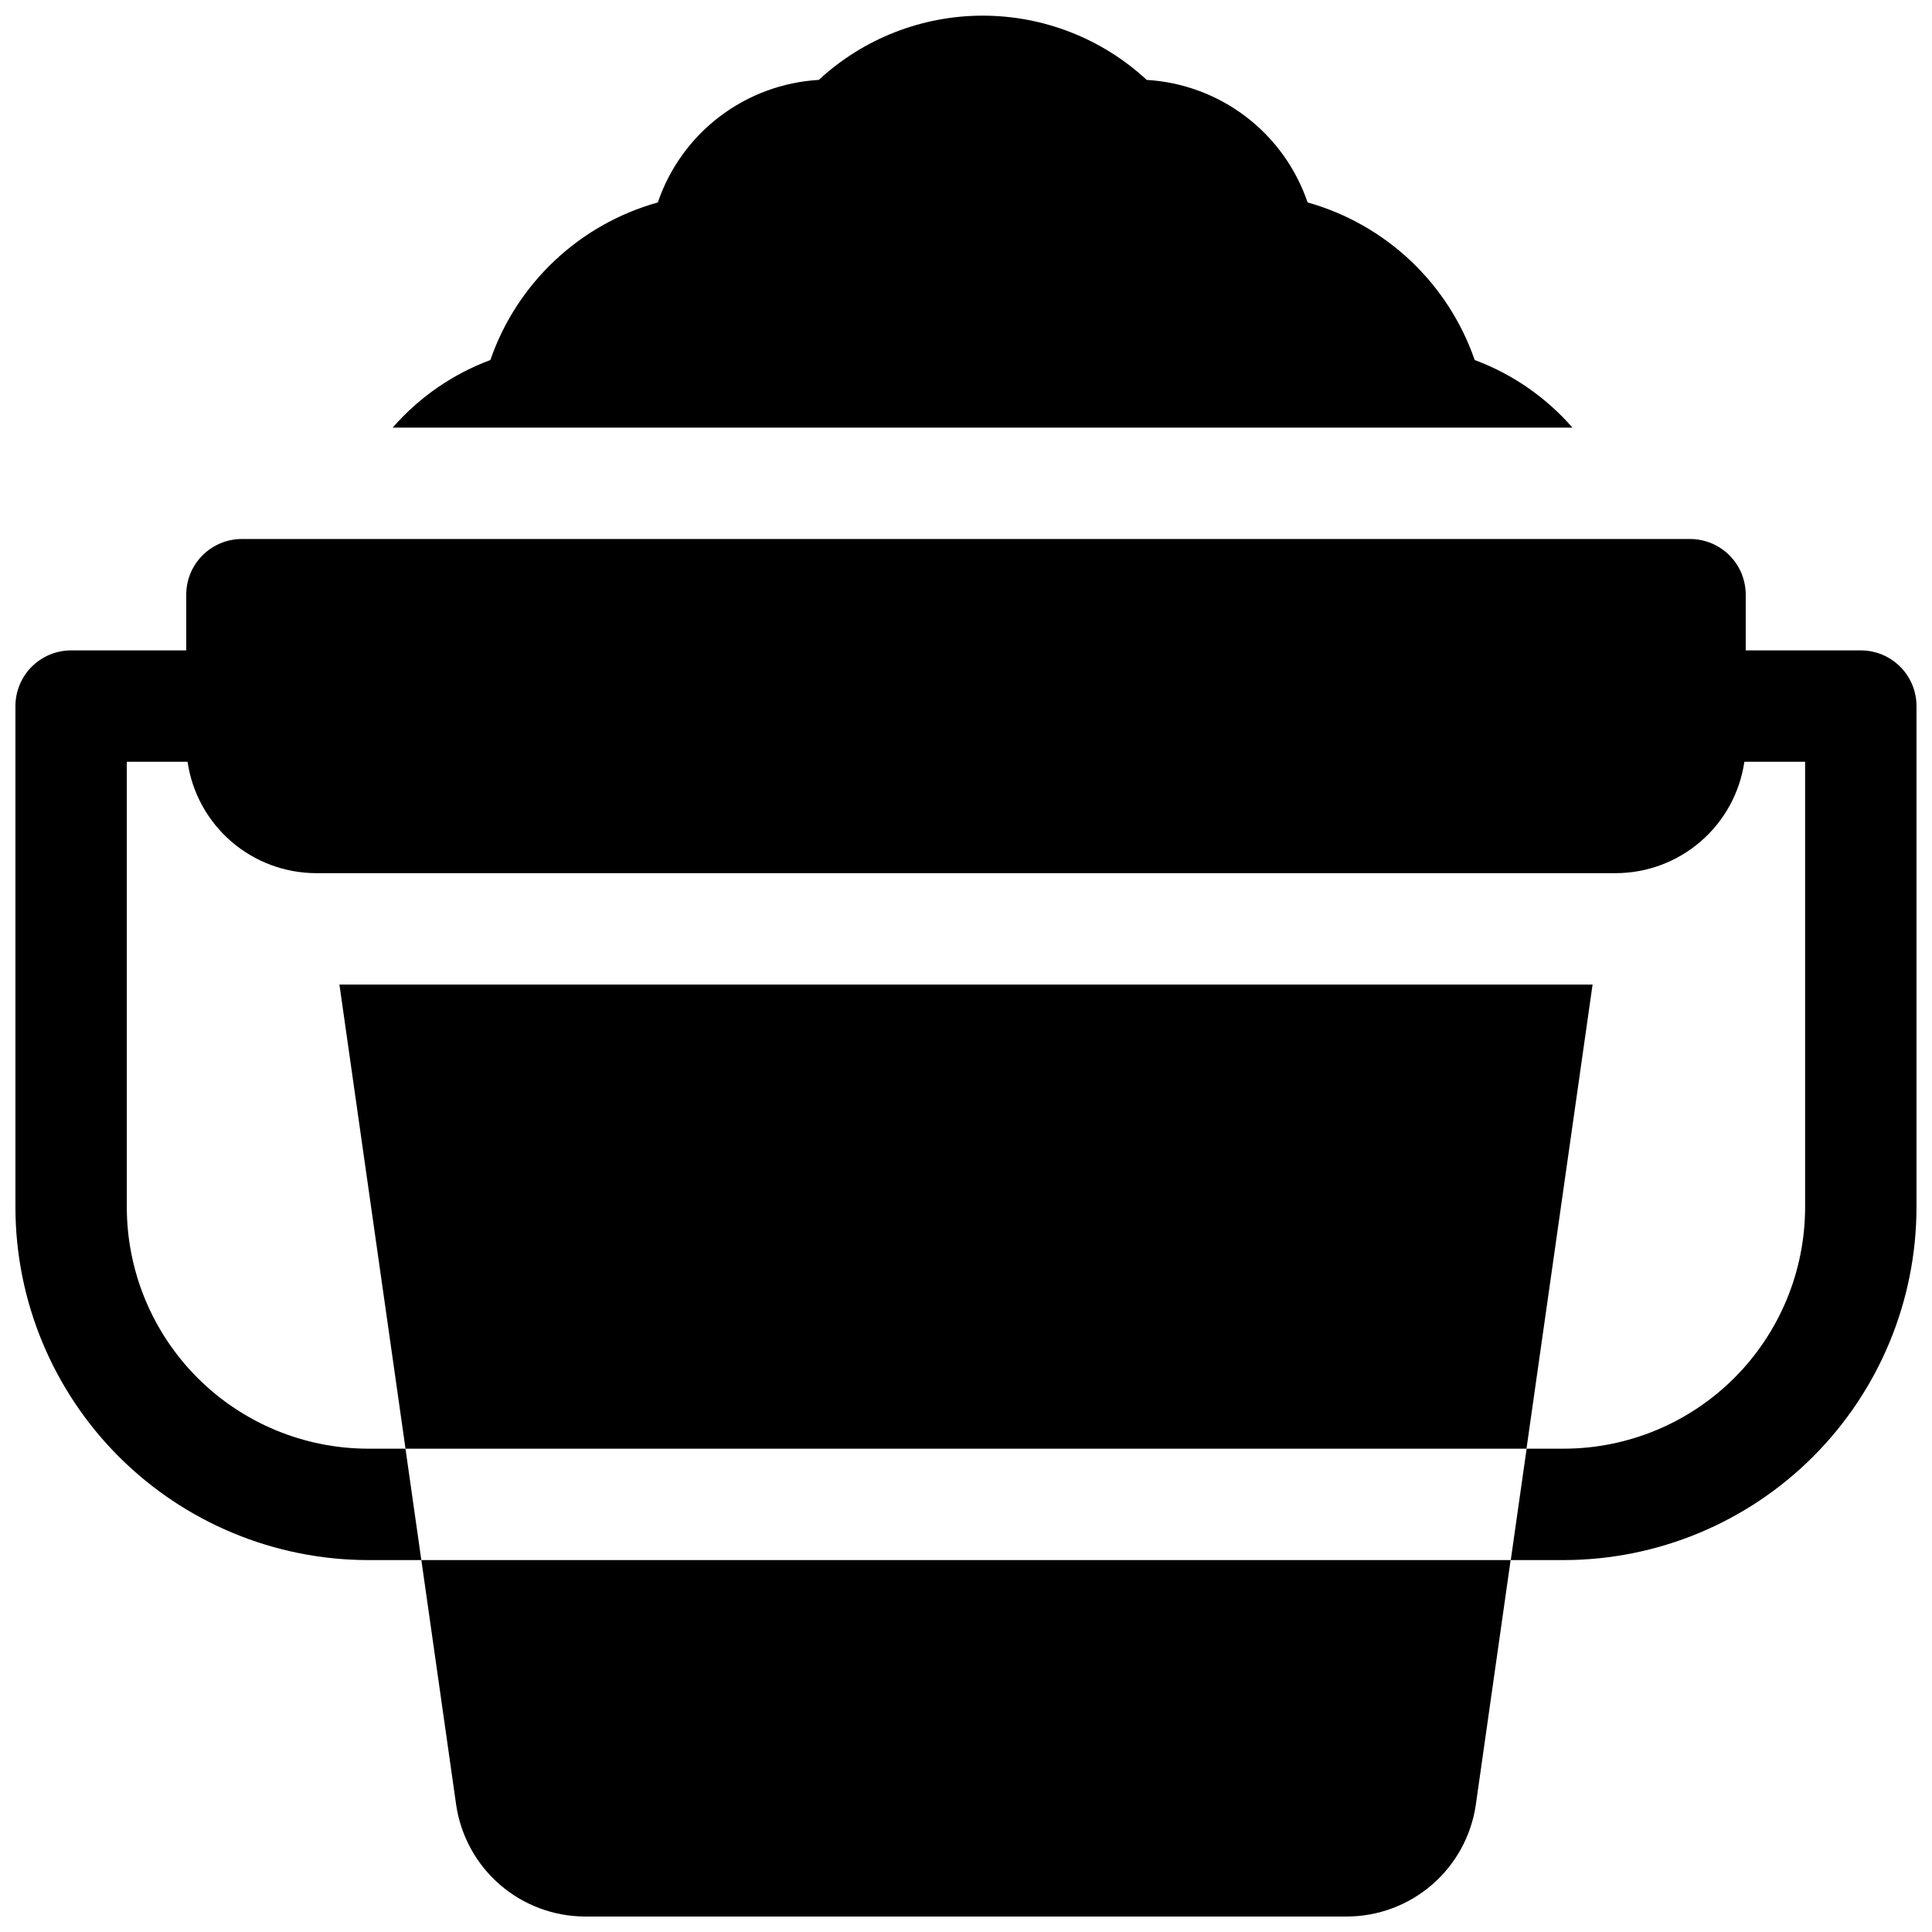
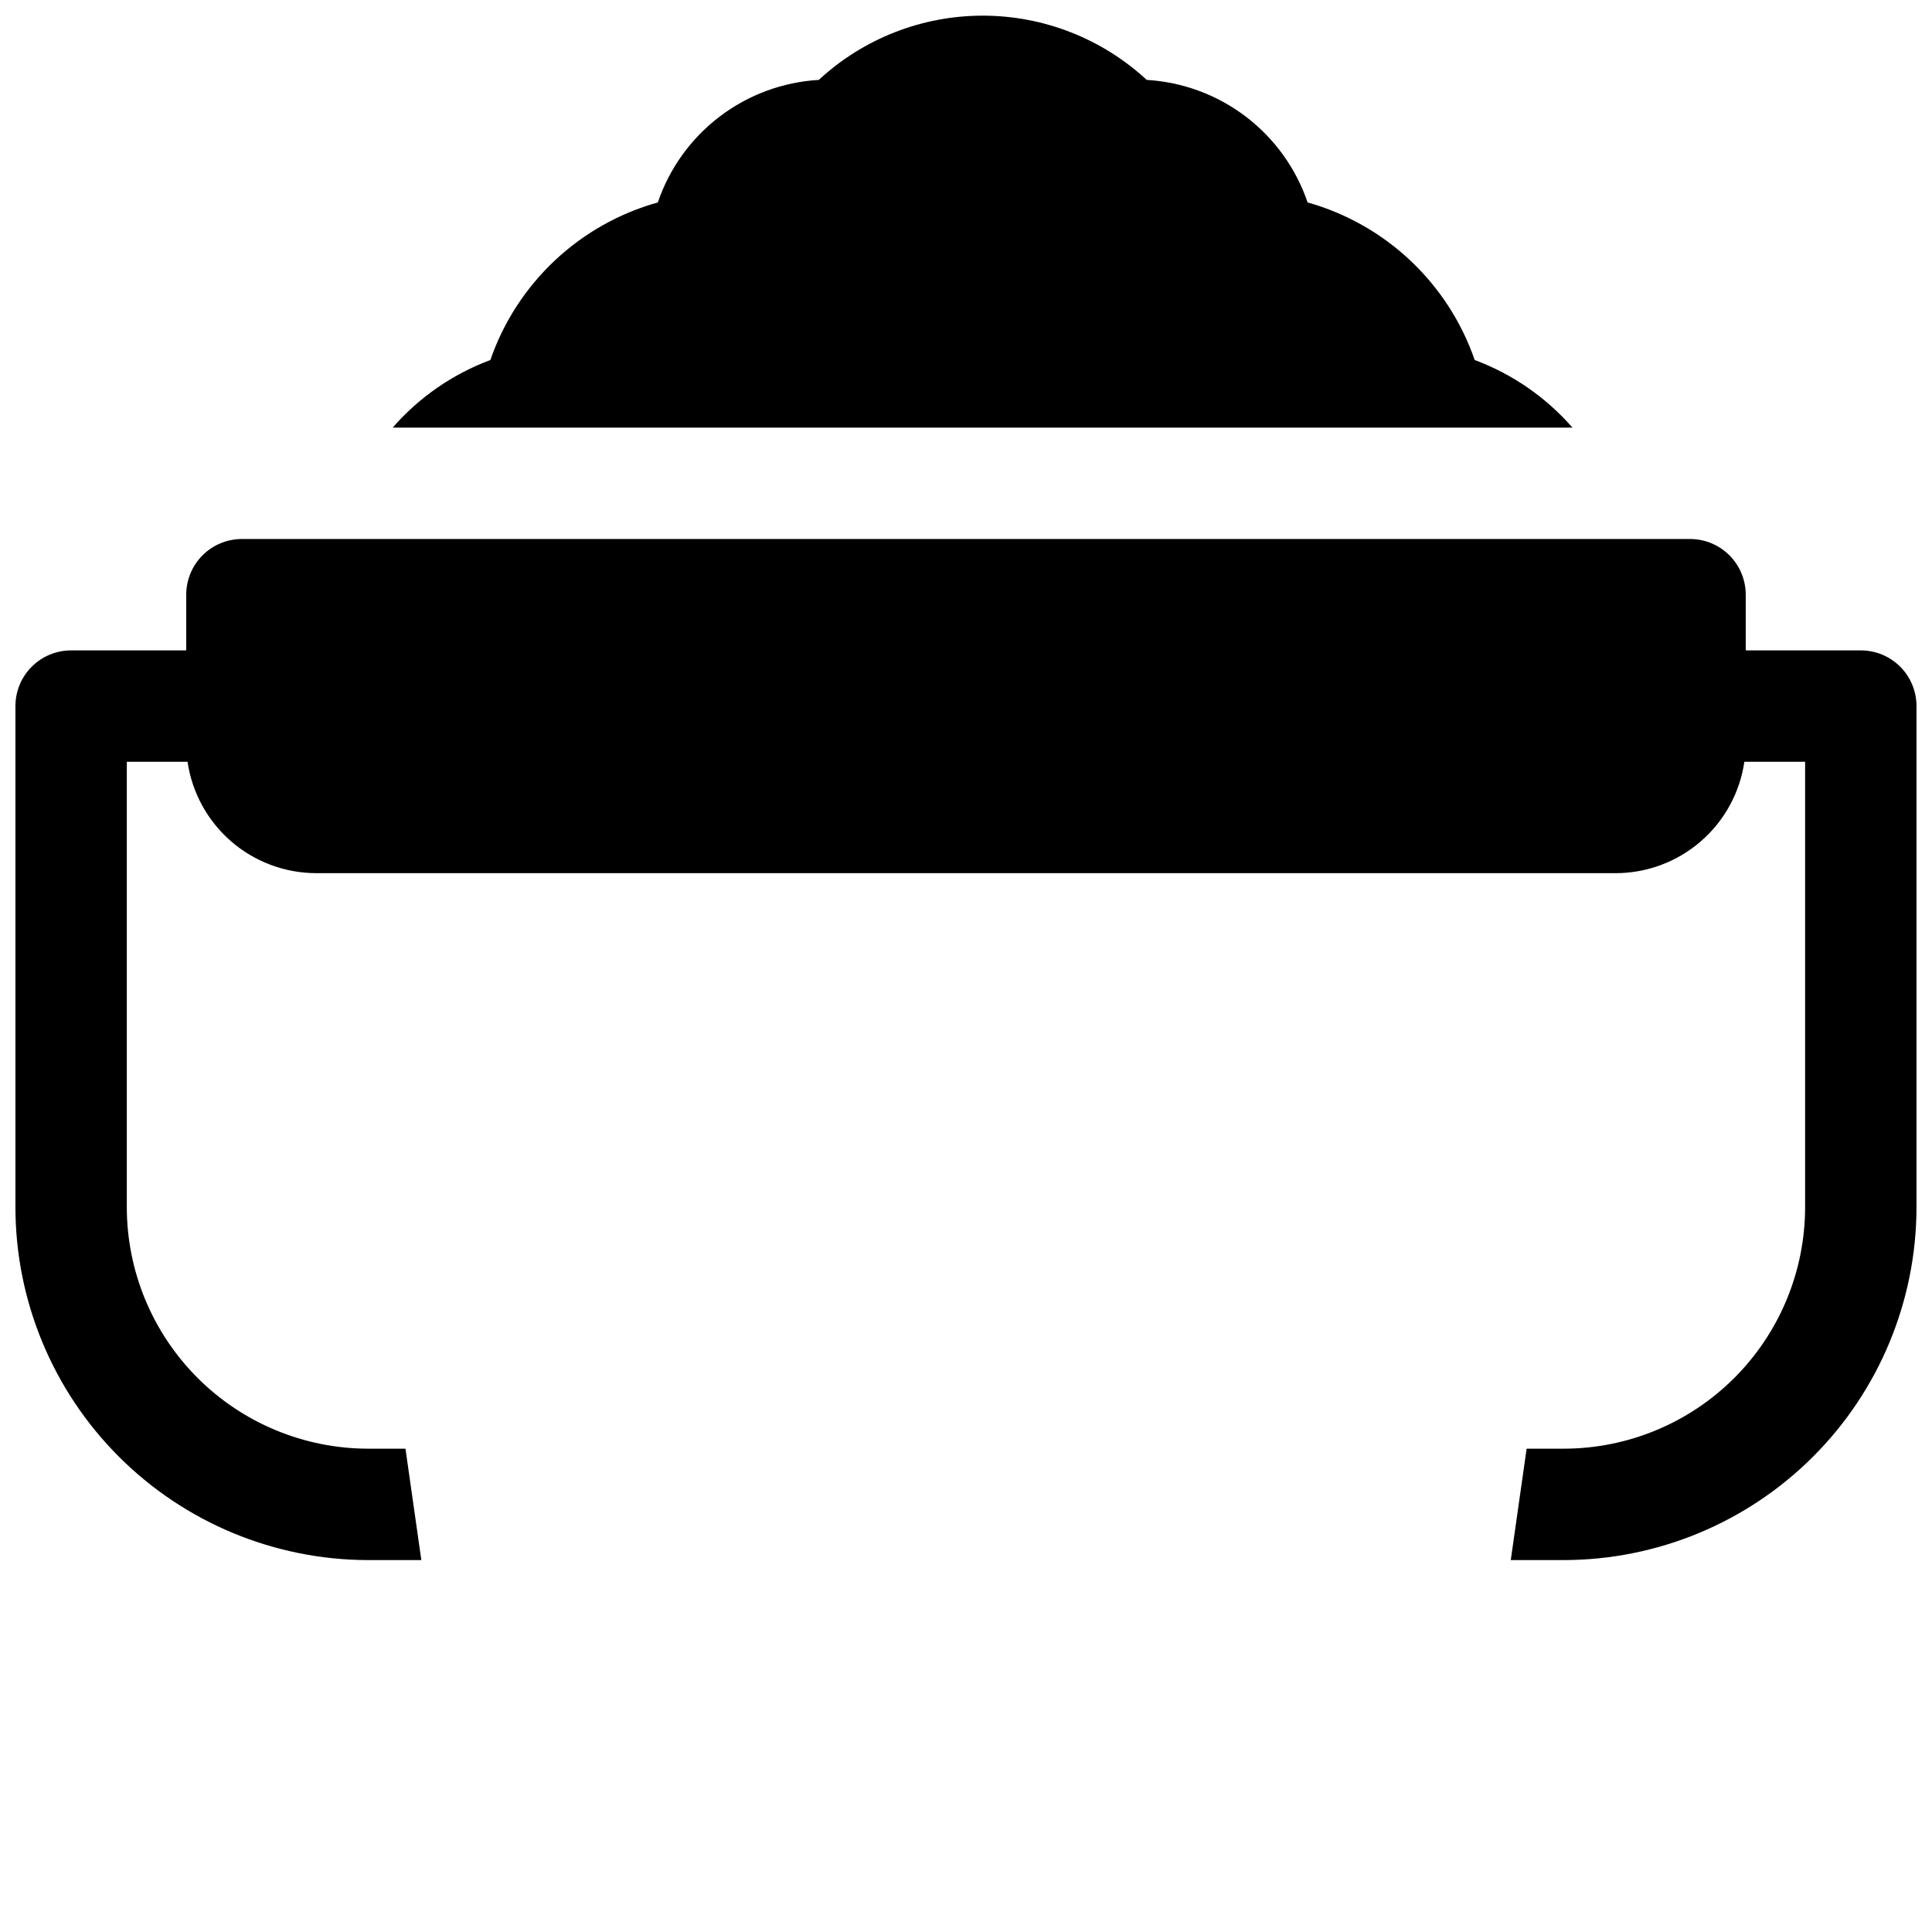
<svg xmlns="http://www.w3.org/2000/svg" width="800px" height="800px" version="1.1" viewBox="144 144 512 512">
  <defs>
    <clipPath id="c">
      <path d="m148.09 286h503.81v272h-503.81z" />
    </clipPath>
    <clipPath id="b">
      <path d="m248 148.09h313v109.91h-313z" />
    </clipPath>
    <clipPath id="a">
-       <path d="m255 557h290v94.902h-290z" />
-     </clipPath>
+       </clipPath>
  </defs>
  <g clip-path="url(#c)">
    <path d="m637.14 316.36h-30.504v-14.762c0-3.914-1.555-7.668-4.324-10.438-2.769-2.766-6.523-4.32-10.438-4.32h-383.76c-3.914 0-7.668 1.555-10.438 4.32-2.766 2.769-4.32 6.523-4.32 10.438v14.762h-30.504c-3.918 0-7.672 1.555-10.438 4.32-2.769 2.769-4.324 6.523-4.324 10.438v132.84c0.027 24.785 9.887 48.547 27.41 66.07 17.527 17.523 41.285 27.383 66.07 27.41h14.09l-4.203-29.52h-9.887c-16.957-0.02-33.215-6.766-45.203-18.754-11.992-11.992-18.738-28.25-18.758-45.207v-118.08h16.098c1.195 8.191 5.297 15.68 11.555 21.098 6.258 5.422 14.254 8.41 22.531 8.422h344.4c8.277-0.012 16.277-3 22.531-8.422 6.258-5.418 10.359-12.906 11.555-21.098h16.098v118.08c-0.02 16.957-6.766 33.215-18.758 45.207-11.988 11.988-28.246 18.734-45.203 18.754h-9.84l-4.203 29.52h14.043c24.785-0.027 48.547-9.887 66.07-27.41 17.523-17.523 27.383-41.285 27.41-66.07v-132.84c0-3.914-1.555-7.668-4.32-10.438-2.769-2.766-6.523-4.32-10.438-4.32z" />
  </g>
  <g clip-path="url(#b)">
    <path d="m534.81 239.41c-7.027-20.336-23.57-35.938-44.281-41.762-3.074-9.039-8.773-16.953-16.367-22.738-7.594-5.781-16.742-9.172-26.27-9.734-11.824-10.945-27.344-17.027-43.453-17.027-16.113 0-31.633 6.082-43.453 17.027-9.535 0.555-18.688 3.945-26.285 9.727-7.598 5.785-13.297 13.703-16.371 22.746-20.754 5.793-37.34 21.402-44.379 41.762-9.984 3.719-18.879 9.875-25.879 17.906h312.64c-7.008-8.031-15.91-14.188-25.898-17.906z" />
  </g>
  <g clip-path="url(#a)">
-     <path d="m264.89 622.31c1.203 8.199 5.305 15.691 11.559 21.121 6.258 5.43 14.254 8.434 22.539 8.469h202.02c8.281-0.035 16.277-3.039 22.535-8.469 6.258-5.43 10.359-12.922 11.559-21.121l9.23-64.875h-288.67z" />
-   </g>
-   <path d="m566.05 404.92h-332.1l17.516 123h297.07z" />
+     </g>
</svg>